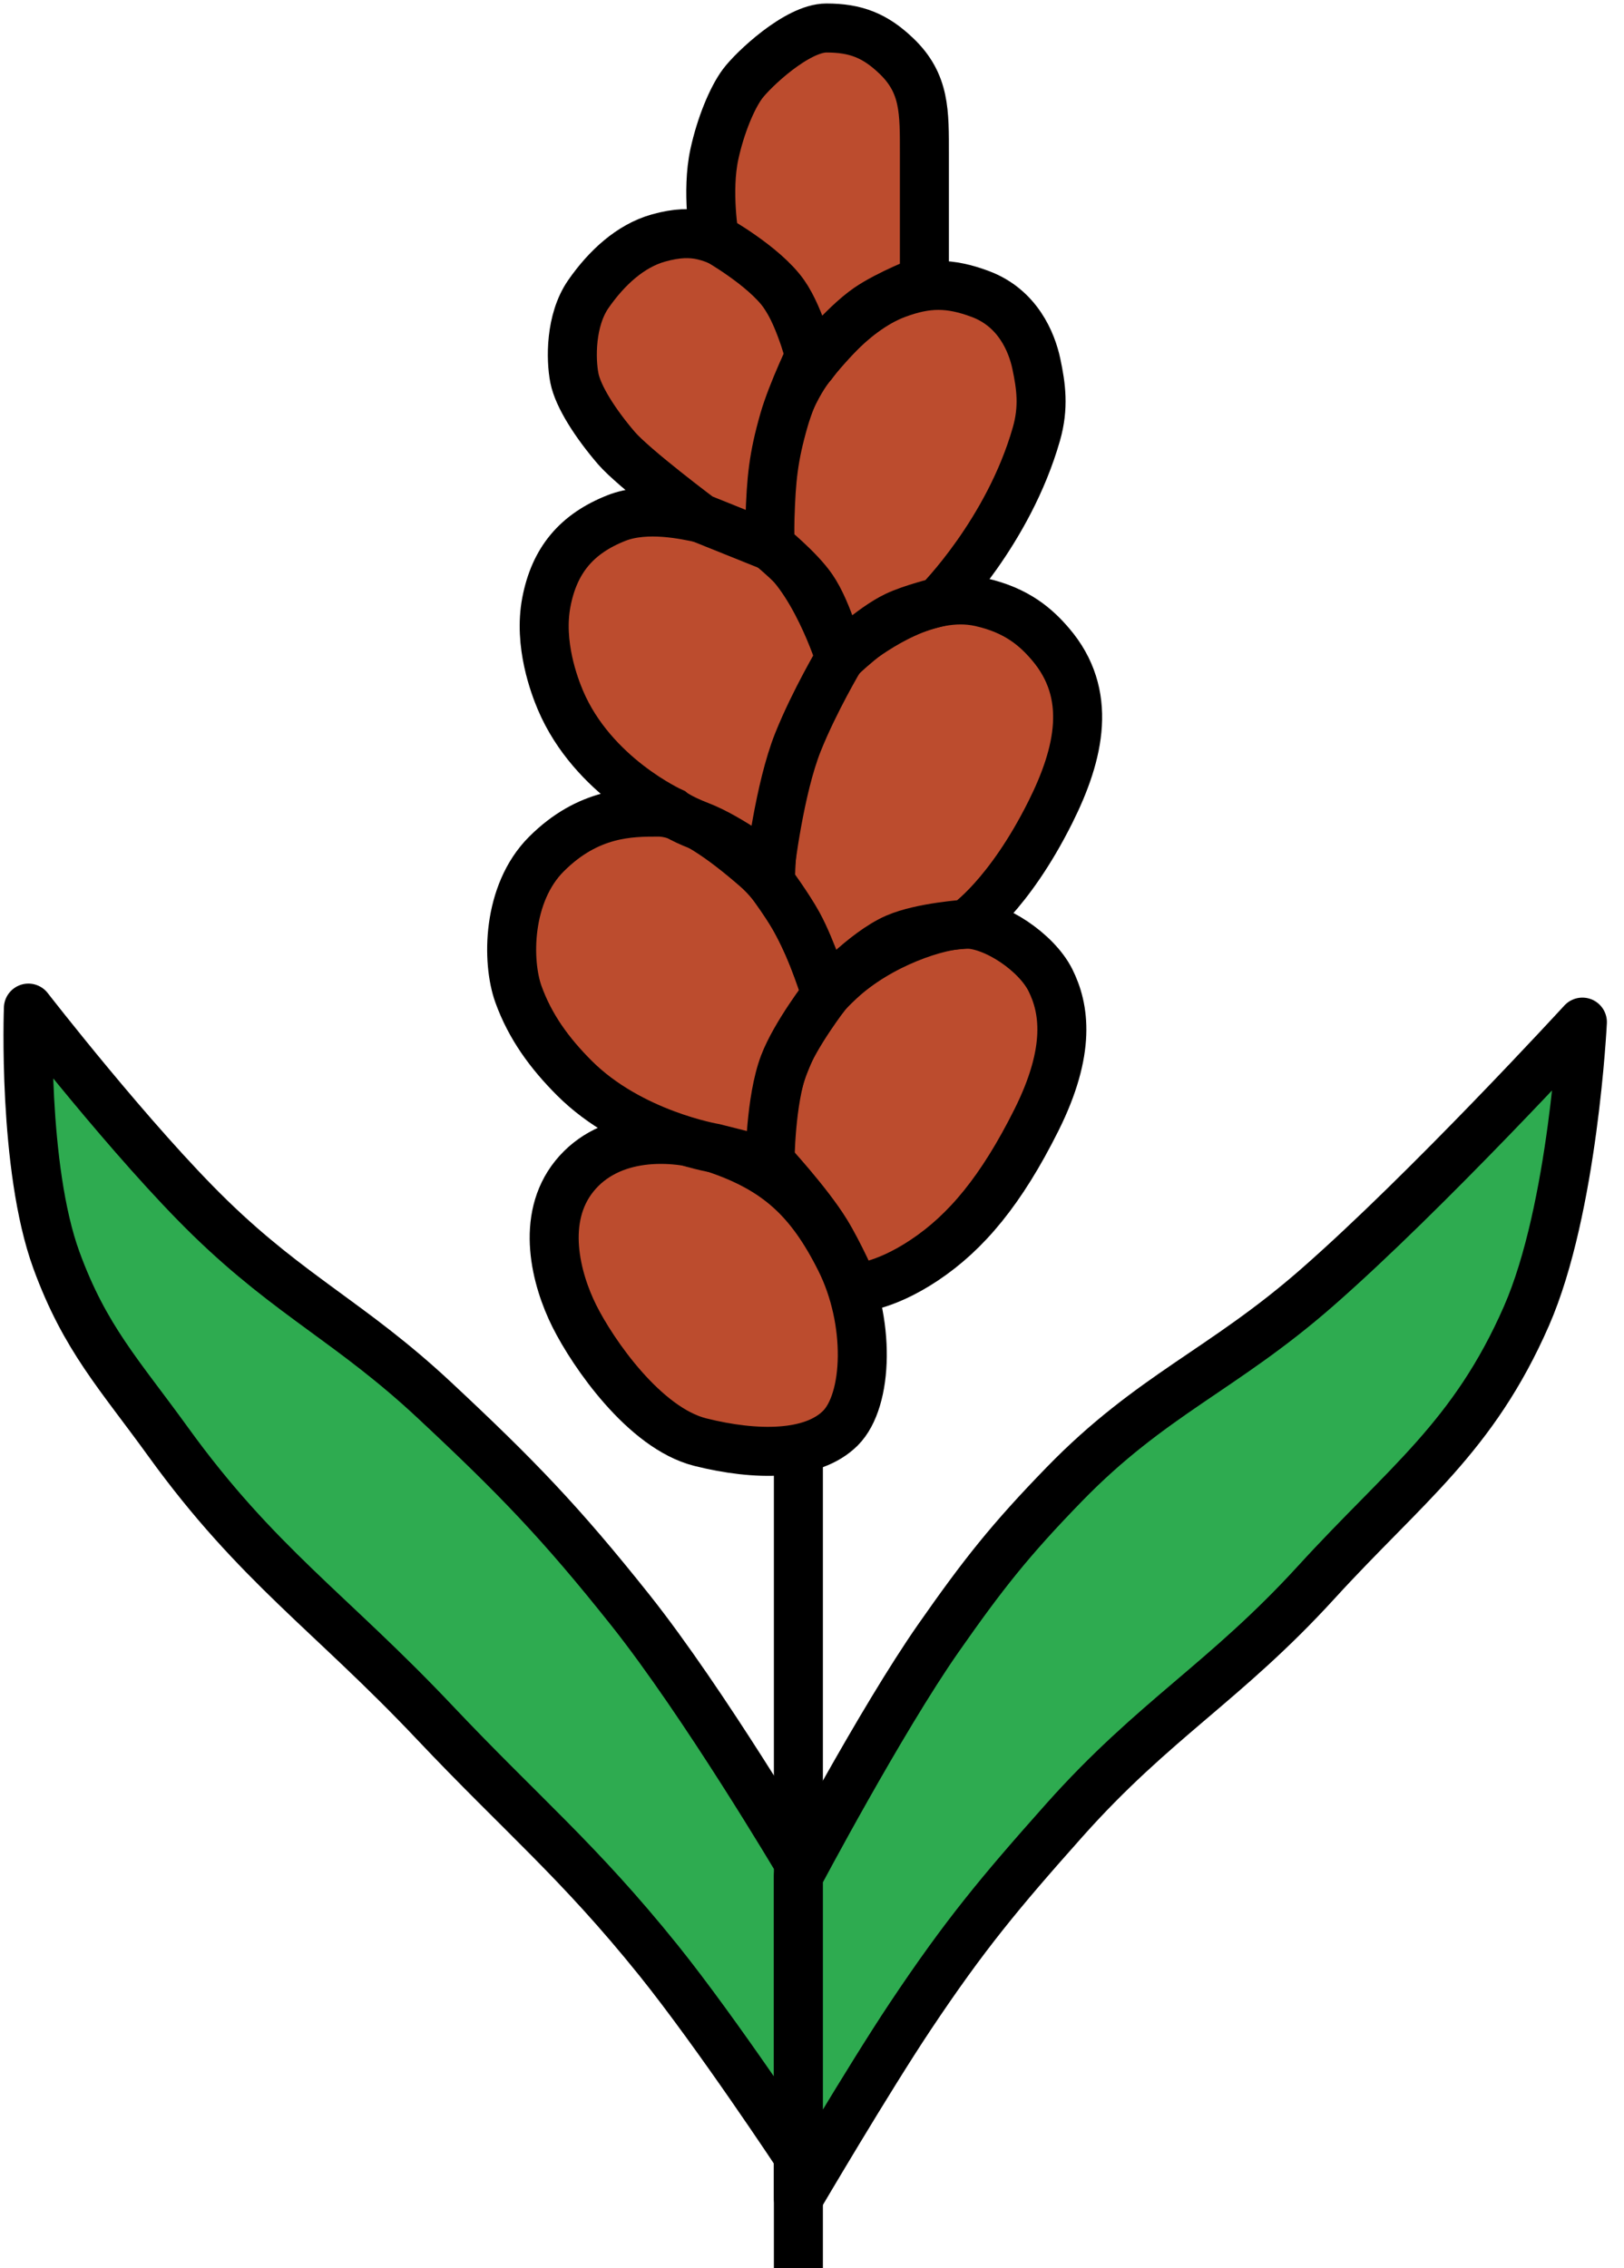
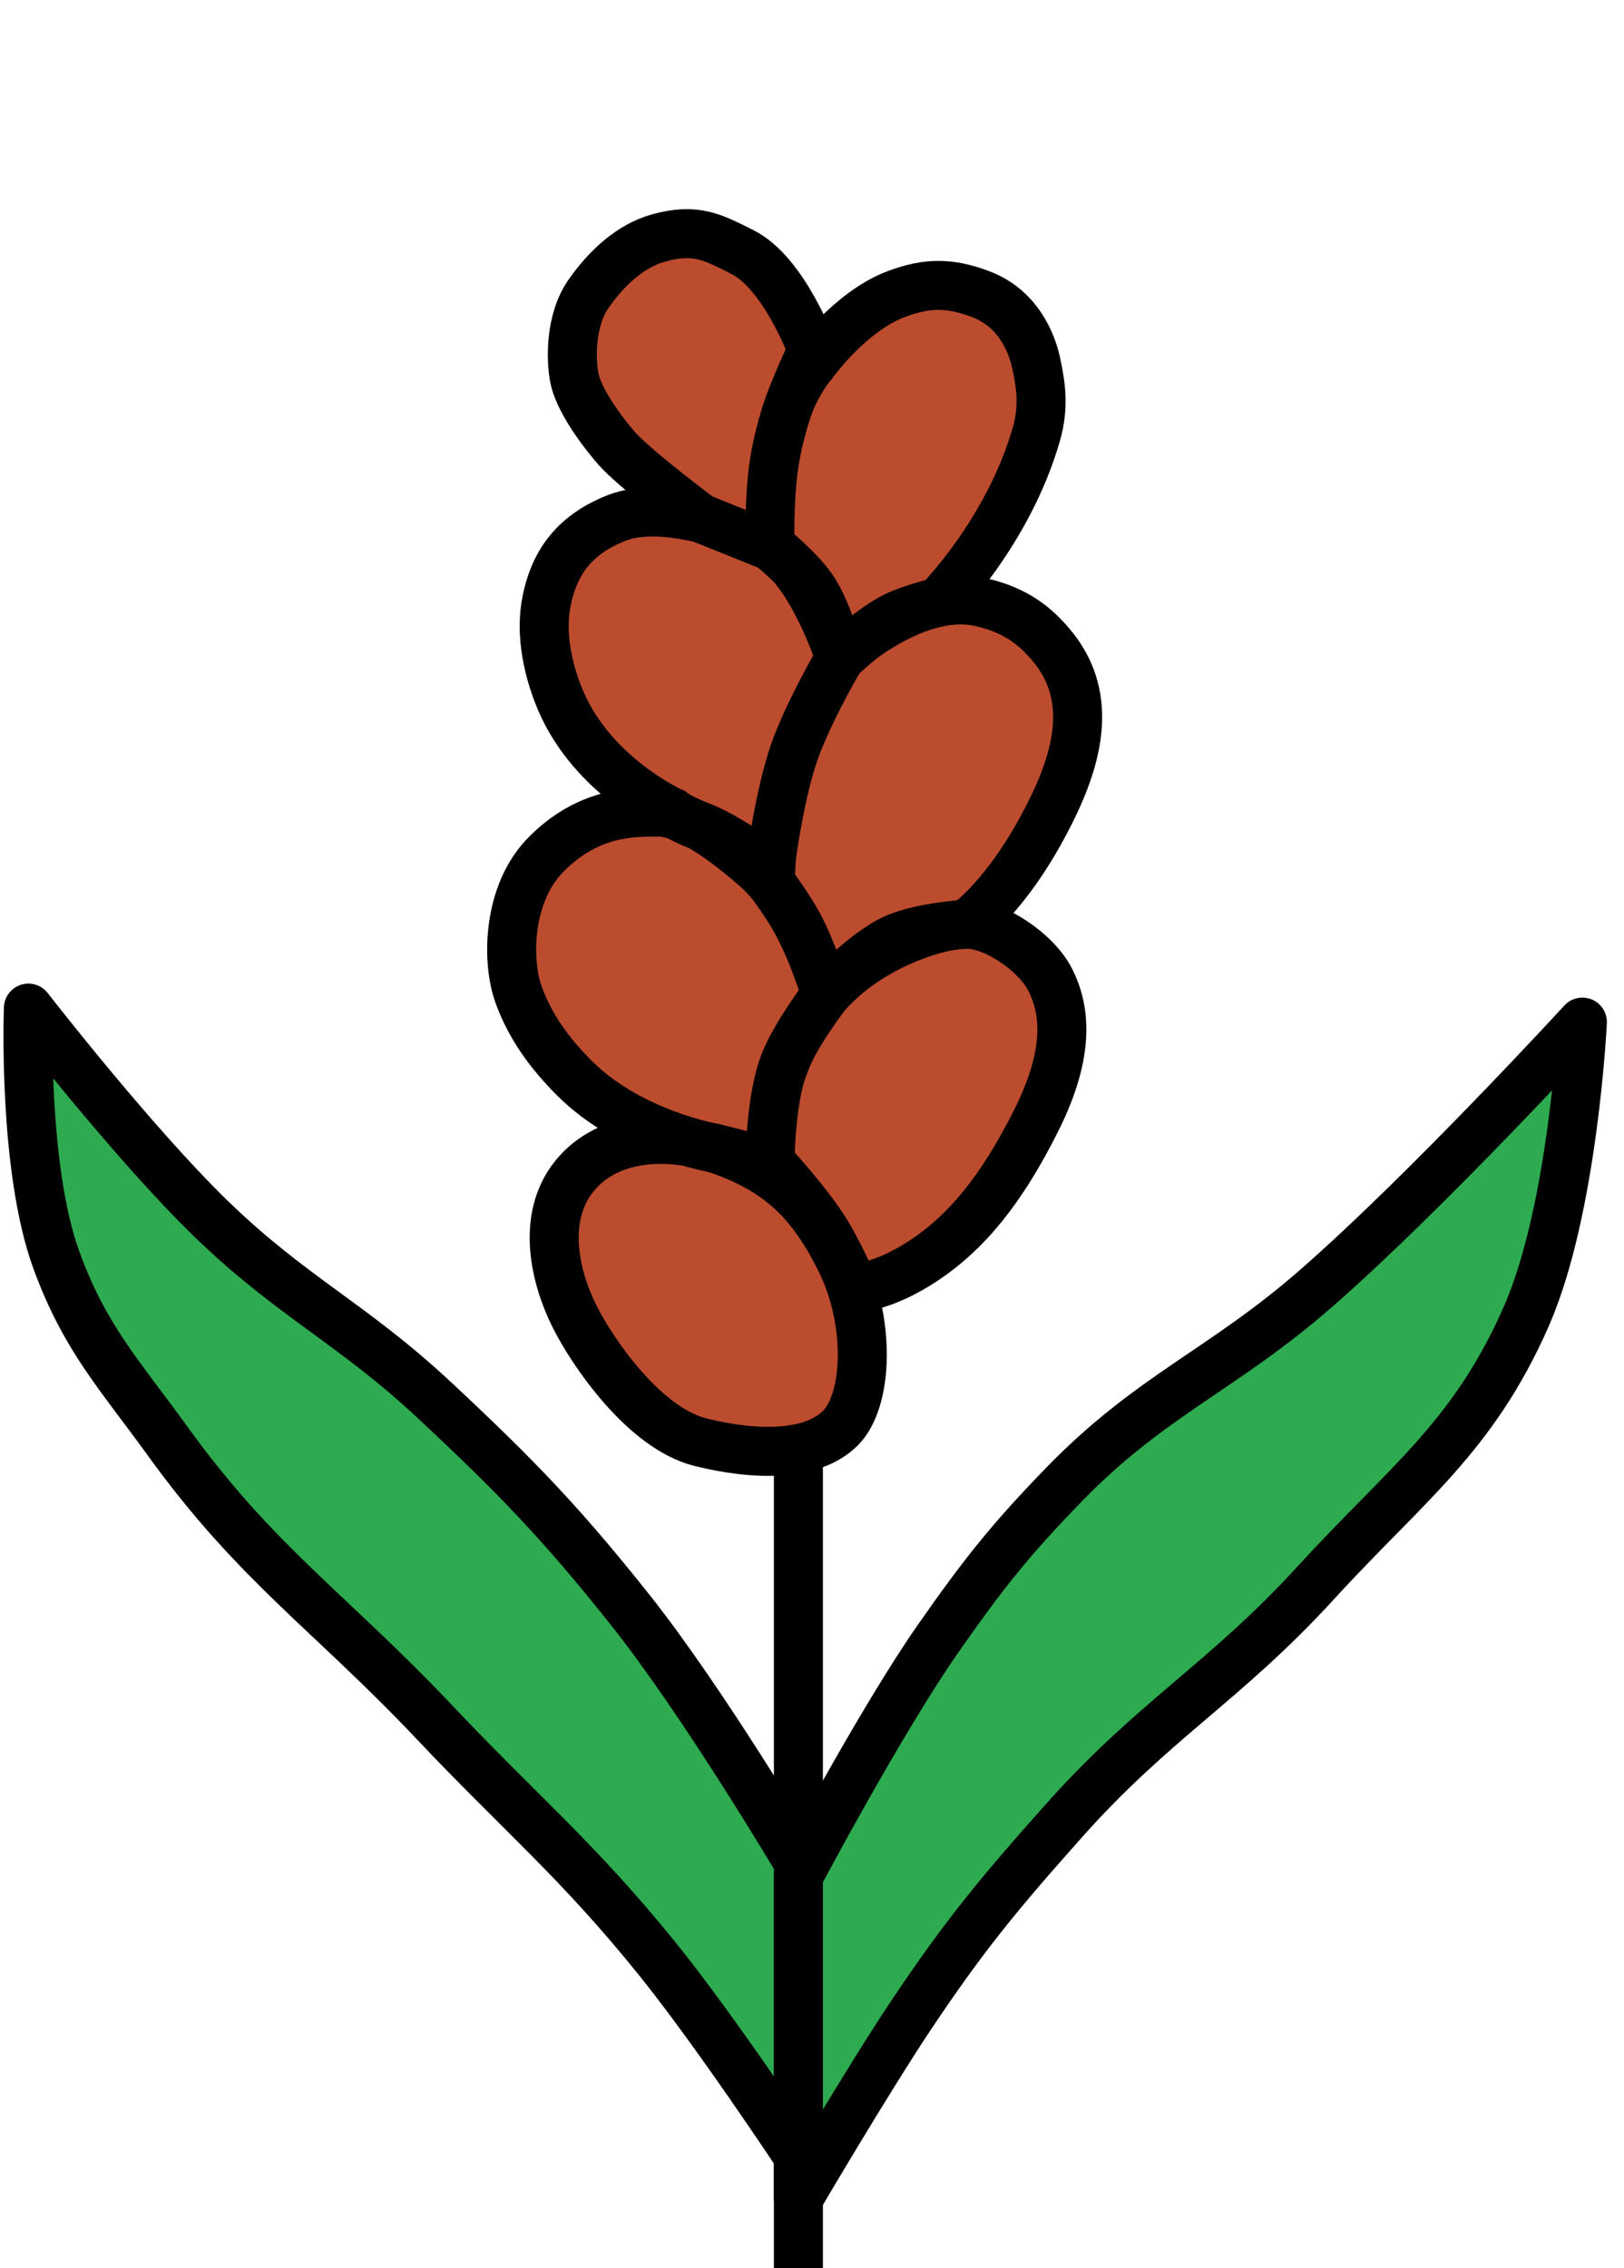
<svg xmlns="http://www.w3.org/2000/svg" width="58" height="81" viewBox="0 0 58 81" fill="none">
  <path d="M28.514 81V52" stroke="black" stroke-width="1.75" />
  <path d="M23.515 70C25.62 72.618 28.515 77 28.515 77V66.5C28.515 66.5 25.143 60.807 22.515 57.5C20.021 54.364 18.442 52.735 15.514 50C12.572 47.252 10.401 46.306 7.514 43.5C4.735 40.799 1.014 36 1.014 36C1.014 36 0.801 41.678 2.014 45C3.037 47.8 4.269 49.084 6.014 51.5C9.169 55.866 11.814 57.585 15.514 61.5C18.646 64.813 20.657 66.448 23.515 70Z" fill="#2EAB50" stroke="black" stroke-width="1.75" stroke-linejoin="round" />
  <path d="M32.514 72C31.009 74.256 28.514 78.5 28.514 78.5V67C28.514 67 31.461 61.438 33.514 58.5C35.105 56.225 36.079 54.989 38.014 53C41.119 49.809 43.661 48.93 47.014 46C50.965 42.548 56.514 36.5 56.514 36.5C56.514 36.5 56.19 43.177 54.514 47C52.617 51.329 50.203 53.01 47.014 56.5C43.754 60.069 41.231 61.391 38.014 65C35.702 67.596 34.444 69.108 32.514 72Z" fill="#2EAB50" stroke="black" stroke-width="1.75" stroke-linecap="round" stroke-linejoin="round" />
  <path d="M25.014 51.5C27.014 52 29.014 52 30.014 51C31.014 50 31.099 47.169 30.014 45C28.93 42.831 27.745 41.743 25.514 41C24.014 40.5 21.765 40.45 20.514 42C19.289 43.52 19.855 45.682 20.514 47C21.173 48.318 23.015 51 25.014 51.5Z" fill="#BC4C2E" stroke="black" stroke-width="1.75" />
  <path d="M33.014 45C31.514 46 30.514 46 30.514 46C30.514 46 29.96 44.745 29.5 44C28.846 42.939 27.514 41.5 27.514 41.5C27.514 41.5 27.364 39.644 28.014 38C28.533 36.691 28.98 35.955 30.014 35C31.428 33.696 33.514 33 34.514 33C35.514 33 37.014 34 37.514 35C38.014 36 38.264 37.5 37.014 40C35.764 42.5 34.514 44 33.014 45Z" fill="#BC4C2E" stroke="black" stroke-width="1.75" stroke-linecap="round" />
  <path d="M20.514 38.5C22.514 40.5 25.514 41 25.514 41L27.5 41.5C27.5 41.5 27.51 39.291 28 38C28.405 36.933 29.514 35.5 29.514 35.5C29.514 35.5 28.607 32.387 27.014 31C25.866 30 24.514 29 23.514 29C22.514 29 21.014 29 19.514 30.5C18.106 31.908 18.095 34.331 18.514 35.5C18.934 36.669 19.63 37.616 20.514 38.5Z" fill="#BC4C2E" stroke="black" stroke-width="1.75" stroke-linecap="round" />
  <path d="M37.514 29C36.014 32 34.514 33 34.514 33C34.514 33 32.919 33.102 32 33.5C30.853 33.997 29.5 35.5 29.5 35.5C29.5 35.5 29.005 33.922 28.5 33C28.163 32.385 27.514 31.5 27.514 31.5C27.514 31.5 27.514 28.5 28.514 26C28.945 24.924 29.823 23.5 30.514 23C31.205 22.5 33.138 21.083 35.014 21.5C36.331 21.793 37.014 22.417 37.514 23C39.039 24.779 38.562 26.904 37.514 29Z" fill="#BC4C2E" stroke="black" stroke-width="1.75" stroke-linecap="round" />
  <path d="M20.014 25C21.172 27.736 24 29 24 29C24 29 24.254 29.213 25 29.5C26.062 29.909 27.5 31 27.5 31C27.5 31 27.831 28.171 28.5 26.5C29.086 25.036 30 23.5 30 23.5C30 23.5 29.043 20.452 27.514 19.5C26.711 19 25.36 18.57 25.014 18.5C24.514 18.398 23.104 18.069 22.014 18.5C20.596 19.061 19.802 20.002 19.514 21.5C19.227 22.998 19.803 24.5 20.014 25Z" fill="#BC4C2E" stroke="black" stroke-width="1.75" stroke-linecap="round" />
  <path d="M37.014 15.5C36.014 19 33.514 21.5 33.514 21.5C33.514 21.5 32.562 21.732 32 22C31.119 22.42 30 23.5 30 23.5C30 23.5 29.598 21.865 29 21C28.531 20.322 27.514 19.5 27.514 19.5C27.514 19.5 27.258 17.643 27.514 16.5C28.075 14 29.014 13 29.014 13C29.014 13 30.333 11.131 32.014 10.5C33.111 10.089 33.917 10.089 35.014 10.5C36.348 11 36.849 12.214 37.014 13C37.18 13.786 37.288 14.543 37.014 15.5Z" fill="#BC4C2E" stroke="black" stroke-width="1.75" stroke-linecap="round" />
  <path d="M22.014 16C22.631 16.717 25.014 18.5 25.014 18.5L27.5 19.5C27.5 19.5 27.488 18.89 27.5 18.5C27.543 17.12 27.618 16.327 28 15C28.291 13.988 29.014 12.5 29.014 12.5C29.014 12.5 28.014 9.75 26.514 9C25.466 8.476 24.849 8.125 23.514 8.5C22.514 8.781 21.664 9.565 21.014 10.5C20.364 11.435 20.382 12.833 20.514 13.5C20.646 14.167 21.272 15.136 22.014 16Z" fill="#BC4C2E" stroke="black" stroke-width="1.75" stroke-linecap="round" />
-   <path d="M33.014 5.5V10C33.014 10 31.723 10.501 31 11C30.091 11.628 29 13 29 13C29 13 28.606 11.359 28 10.5C27.282 9.482 25.515 8.5 25.515 8.5C25.515 8.5 25.222 6.835 25.515 5.5C25.739 4.473 26.145 3.5 26.515 3C26.884 2.5 28.463 1 29.515 1C30.566 1 31.255 1.273 32.014 2C33.042 2.983 33.014 4 33.014 5.5Z" fill="#BC4C2E" stroke="black" stroke-width="1.75" stroke-linecap="round" />
</svg>